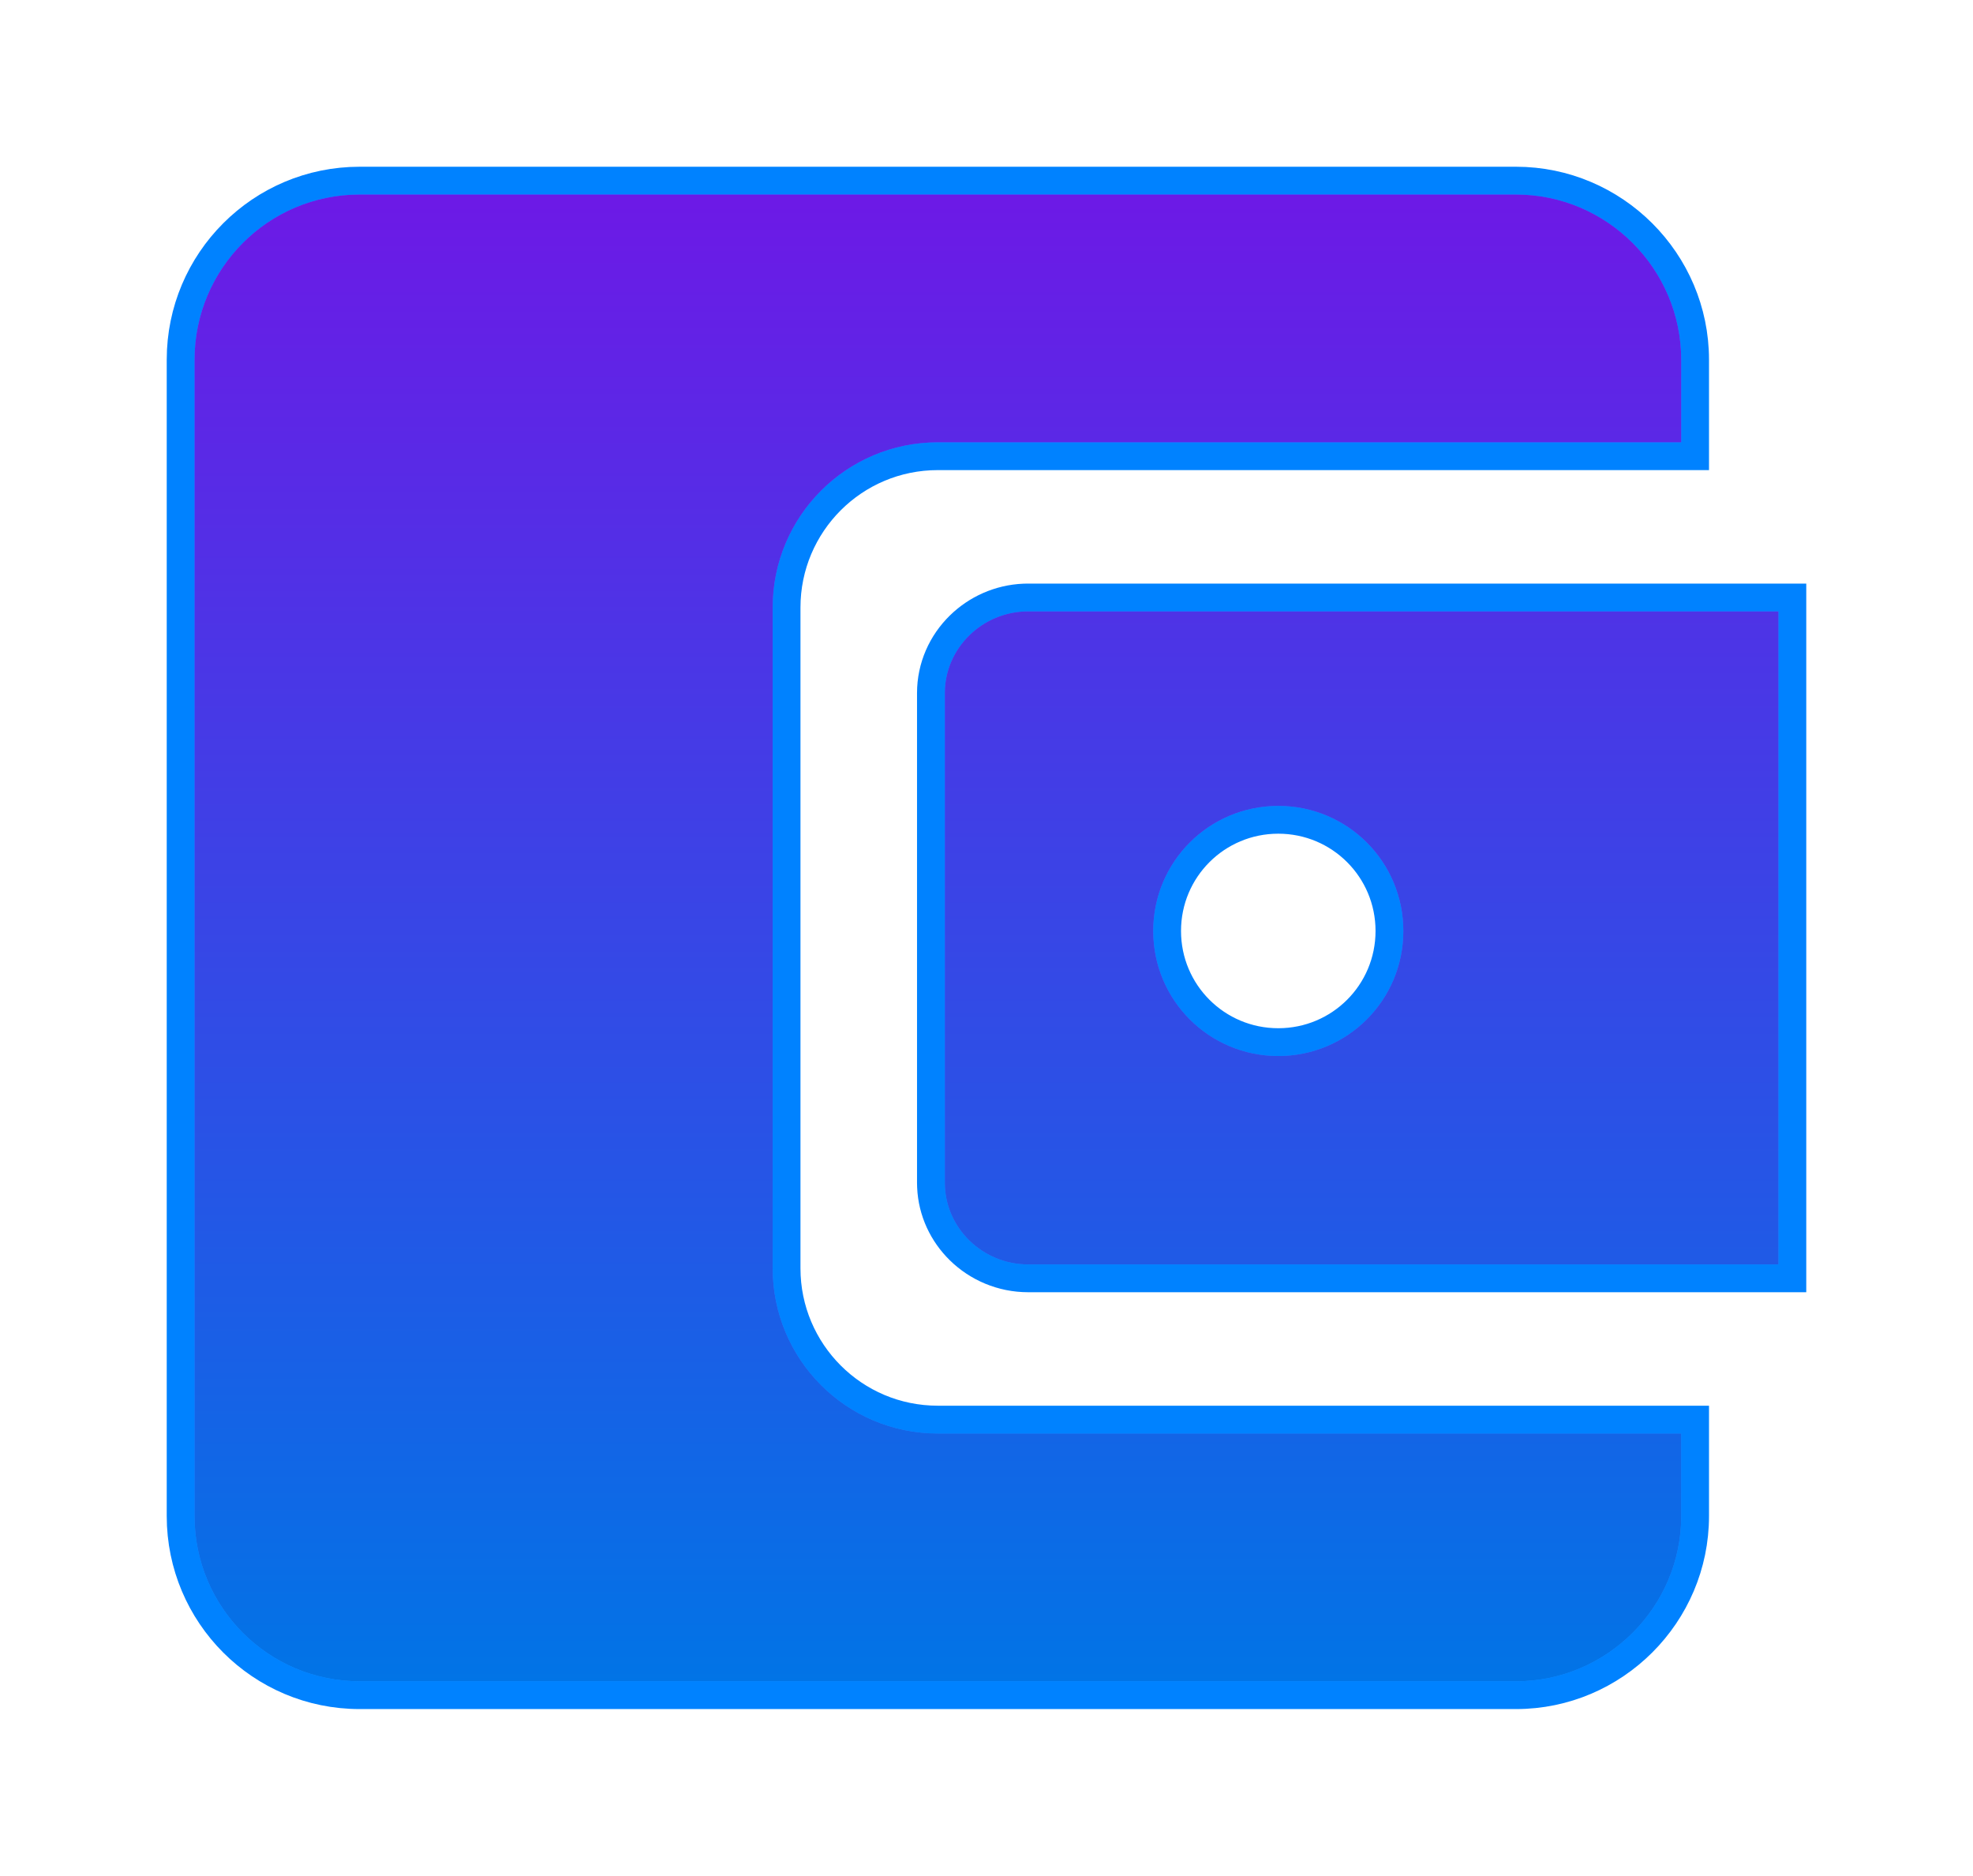
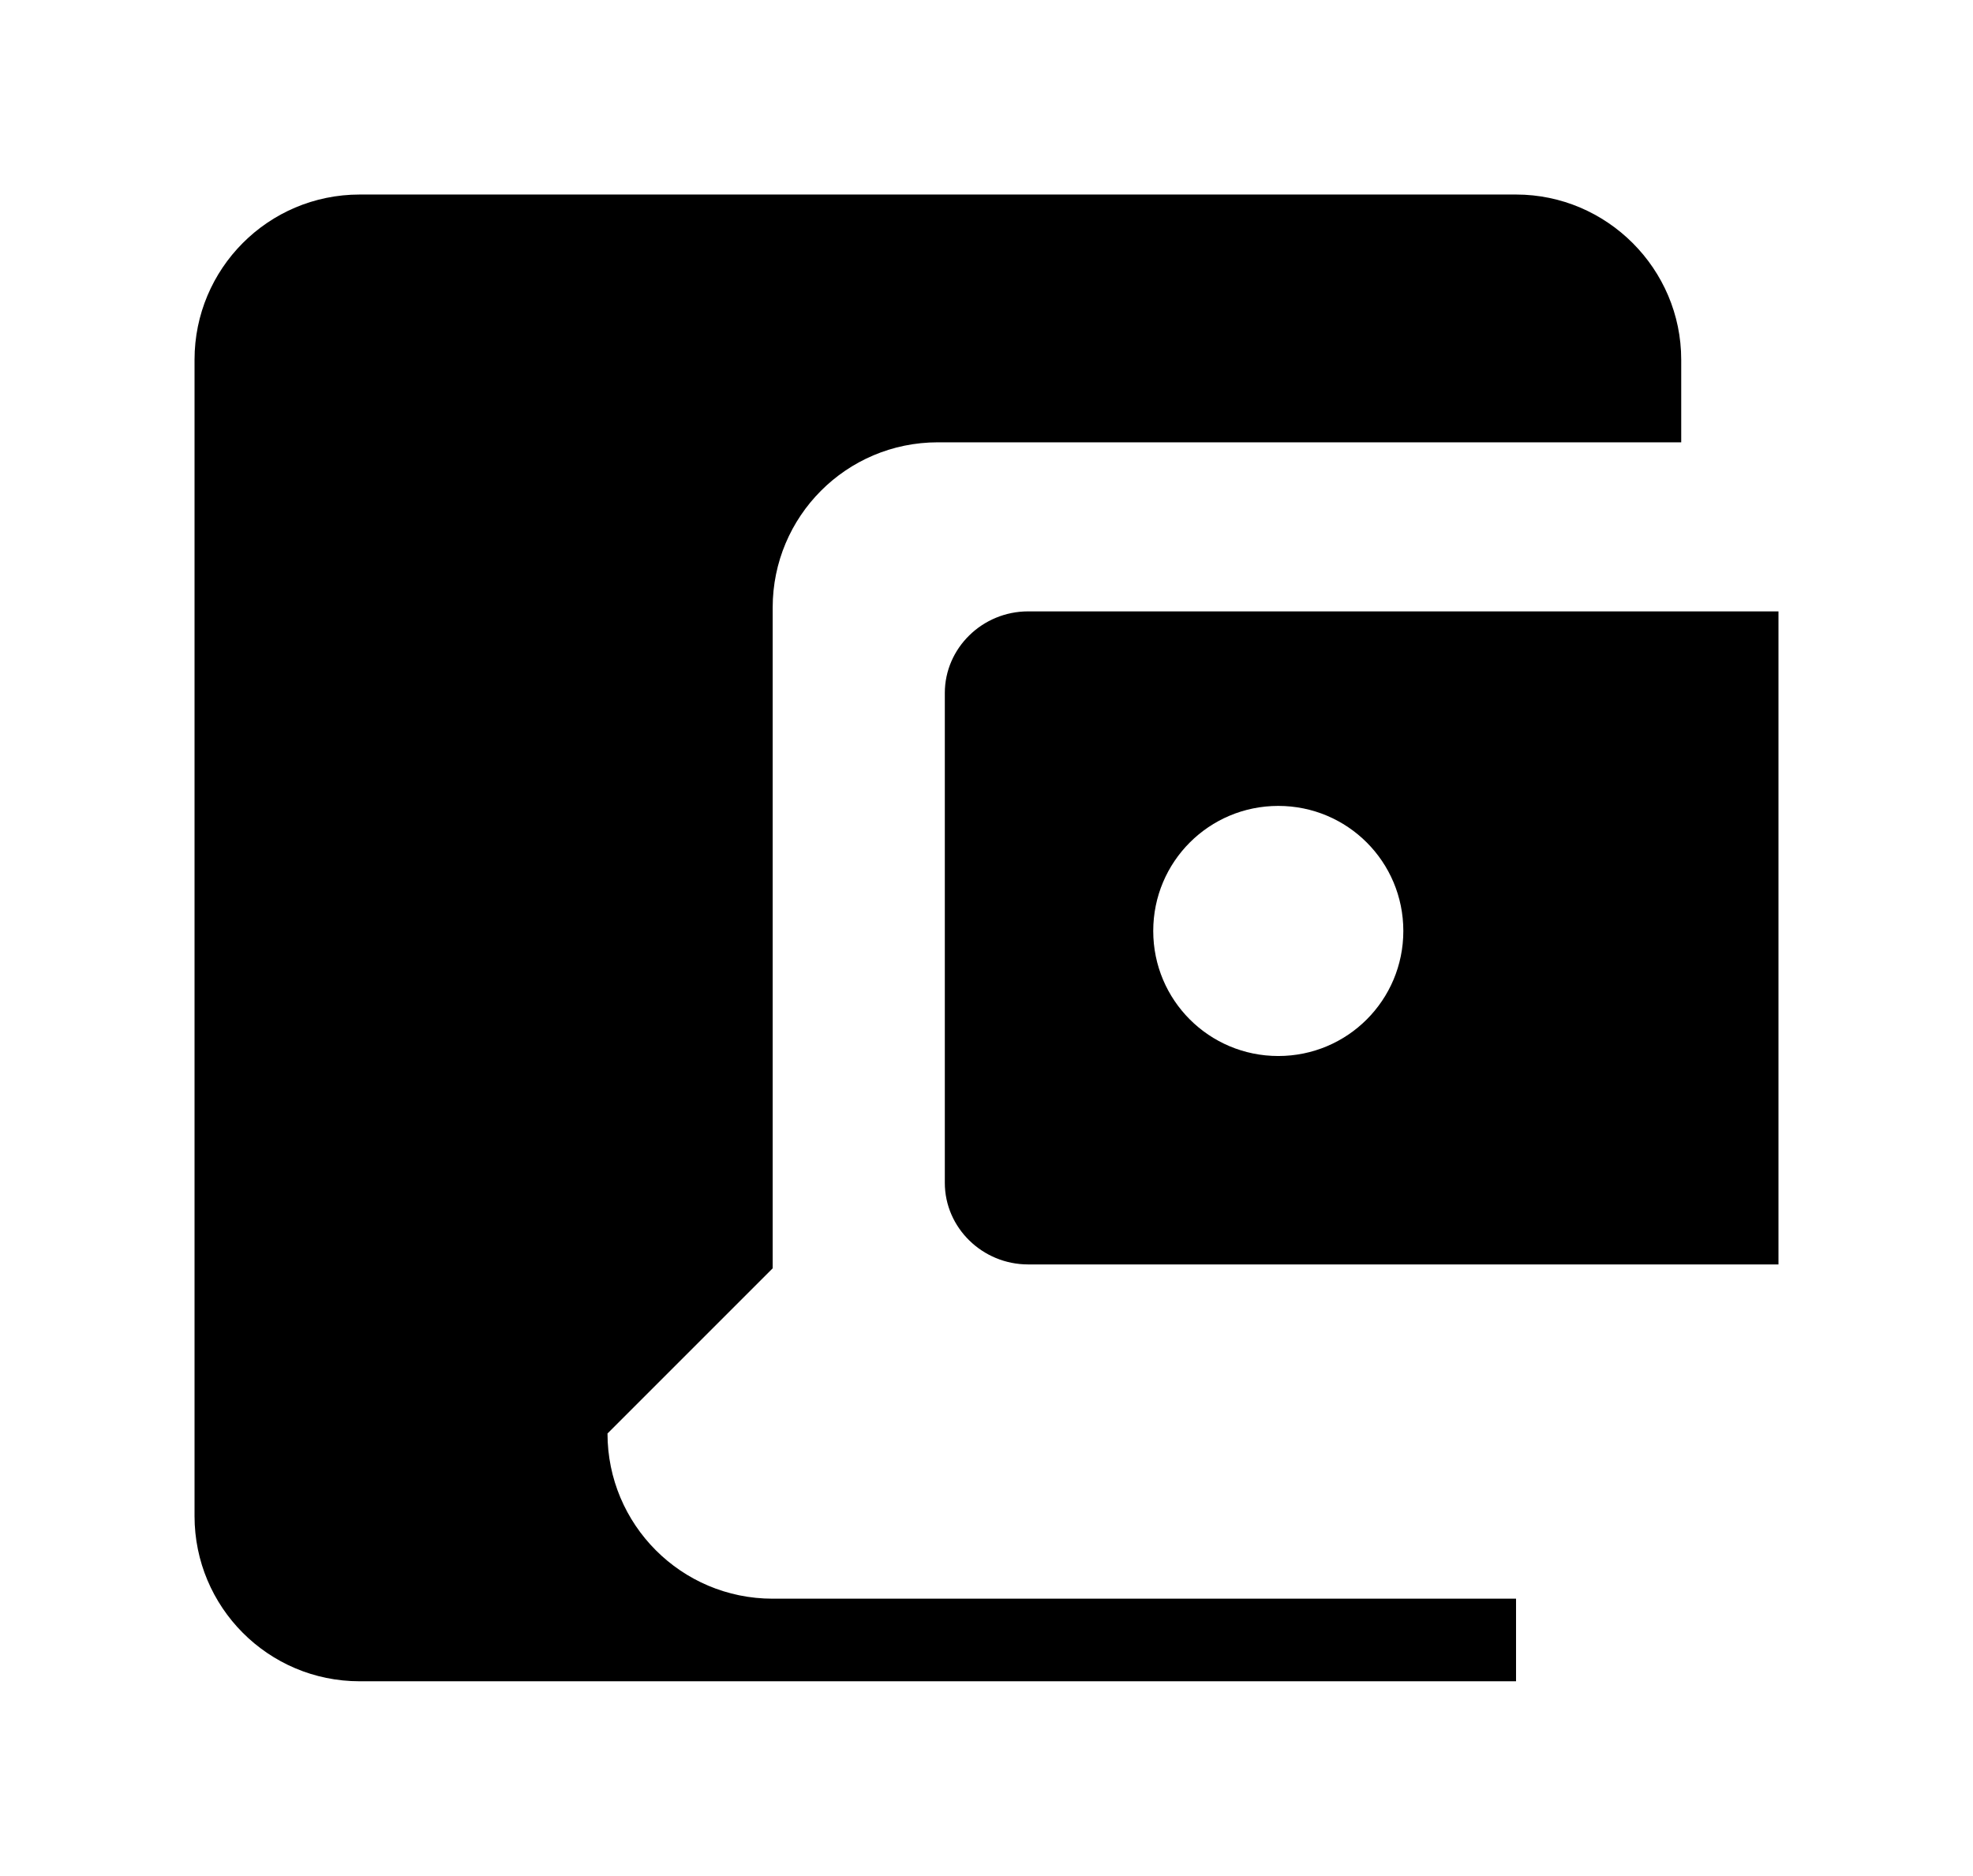
<svg xmlns="http://www.w3.org/2000/svg" xmlns:xlink="http://www.w3.org/1999/xlink" width="142" height="135" viewBox="0 0 142 135">
  <defs>
    <linearGradient id="f9gsnmufec" x1="50%" x2="50%" y1="0%" y2="100%">
      <stop offset="0%" stop-color="#7A1BFF" />
      <stop offset="100%" stop-color="#0082FF" />
    </linearGradient>
    <filter id="lgb55mq7qa" width="135.1%" height="137.4%" x="-17.5%" y="-18.7%" filterUnits="objectBoundingBox">
      <feMorphology in="SourceAlpha" operator="dilate" radius="2" result="shadowSpreadOuter1" />
      <feOffset in="shadowSpreadOuter1" result="shadowOffsetOuter1" />
      <feGaussianBlur in="shadowOffsetOuter1" result="shadowBlurOuter1" stdDeviation="6" />
      <feComposite in="shadowBlurOuter1" in2="SourceAlpha" operator="out" result="shadowBlurOuter1" />
      <feColorMatrix in="shadowBlurOuter1" values="0 0 0 0 0 0 0 0 0 0.51 0 0 0 0 1 0 0 0 1 0" />
    </filter>
-     <path id="llv0pc3x6b" d="M634.611 1969.278v-47.556c0-6.539 5.29-11.889 11.889-11.889H700v-5.944c0-6.539-5.35-11.889-11.889-11.889H604.89c-6.598 0-11.889 5.35-11.889 11.889v83.222c0 6.539 5.29 11.889 11.889 11.889h83.222c6.539 0 11.889-5.35 11.889-11.889v-5.944h-53.5c-6.598 0-11.889-5.35-11.889-11.89zM653 1922c-3.3 0-6 2.644-6 5.875v35.25c0 3.231 2.7 5.875 6 5.875h54v-47h-54zm18 32c-4.98 0-9-4.02-9-9s4.02-9 9-9 9 4.02 9 9-4.02 9-9 9z" />
+     <path id="llv0pc3x6b" d="M634.611 1969.278v-47.556c0-6.539 5.29-11.889 11.889-11.889H700v-5.944c0-6.539-5.35-11.889-11.889-11.889H604.89c-6.598 0-11.889 5.35-11.889 11.889v83.222c0 6.539 5.29 11.889 11.889 11.889h83.222v-5.944h-53.5c-6.598 0-11.889-5.35-11.889-11.89zM653 1922c-3.3 0-6 2.644-6 5.875v35.25c0 3.231 2.7 5.875 6 5.875h54v-47h-54zm18 32c-4.98 0-9-4.02-9-9s4.02-9 9-9 9 4.02 9 9-4.02 9-9 9z" />
  </defs>
  <g fill="none" fill-rule="evenodd">
    <g transform="translate(-579 -1878)">
      <use fill="#000" filter="url(#lgb55mq7qa)" xlink:href="#llv0pc3x6b" />
-       <path fill="url(#f9gsnmufec)" fill-opacity=".9" stroke="#0082FF" stroke-width="2" d="M688.111 1891c3.545 0 6.767 1.449 9.104 3.785 2.336 2.337 3.785 5.56 3.785 9.104h0v6.944h-54.5c-3.015 0-5.731 1.22-7.697 3.185-1.975 1.975-3.192 4.703-3.192 7.704h0v47.556c0 3.001 1.217 5.729 3.192 7.704 1.966 1.966 4.682 3.185 7.697 3.185H701v6.944c0 3.545-1.449 6.767-3.785 9.104-2.337 2.336-5.56 3.785-9.104 3.785h0-83.222c-3.569 0-6.785-1.444-9.111-3.77-2.338-2.338-3.778-5.567-3.778-9.119h0v-83.222c0-3.552 1.44-6.781 3.778-9.118 2.326-2.327 5.542-3.771 9.11-3.771h0zM708 1921v49h-55c-1.923 0-3.67-.77-4.937-2.011-1.208-1.183-1.979-2.791-2.056-4.567l-.007-.297v-35.25c0-1.893.788-3.616 2.063-4.864 1.2-1.175 2.832-1.929 4.635-2.005L653 1921h55zm-37 16c-2.213 0-4.214.893-5.66 2.34-1.447 1.446-2.34 3.447-2.34 5.66s.893 4.214 2.34 5.66c1.446 1.447 3.447 2.34 5.66 2.34s4.214-.893 5.66-2.34c1.447-1.446 2.34-3.447 2.34-5.66s-.893-4.214-2.34-5.66c-1.446-1.447-3.447-2.34-5.66-2.34z" />
    </g>
  </g>
</svg>